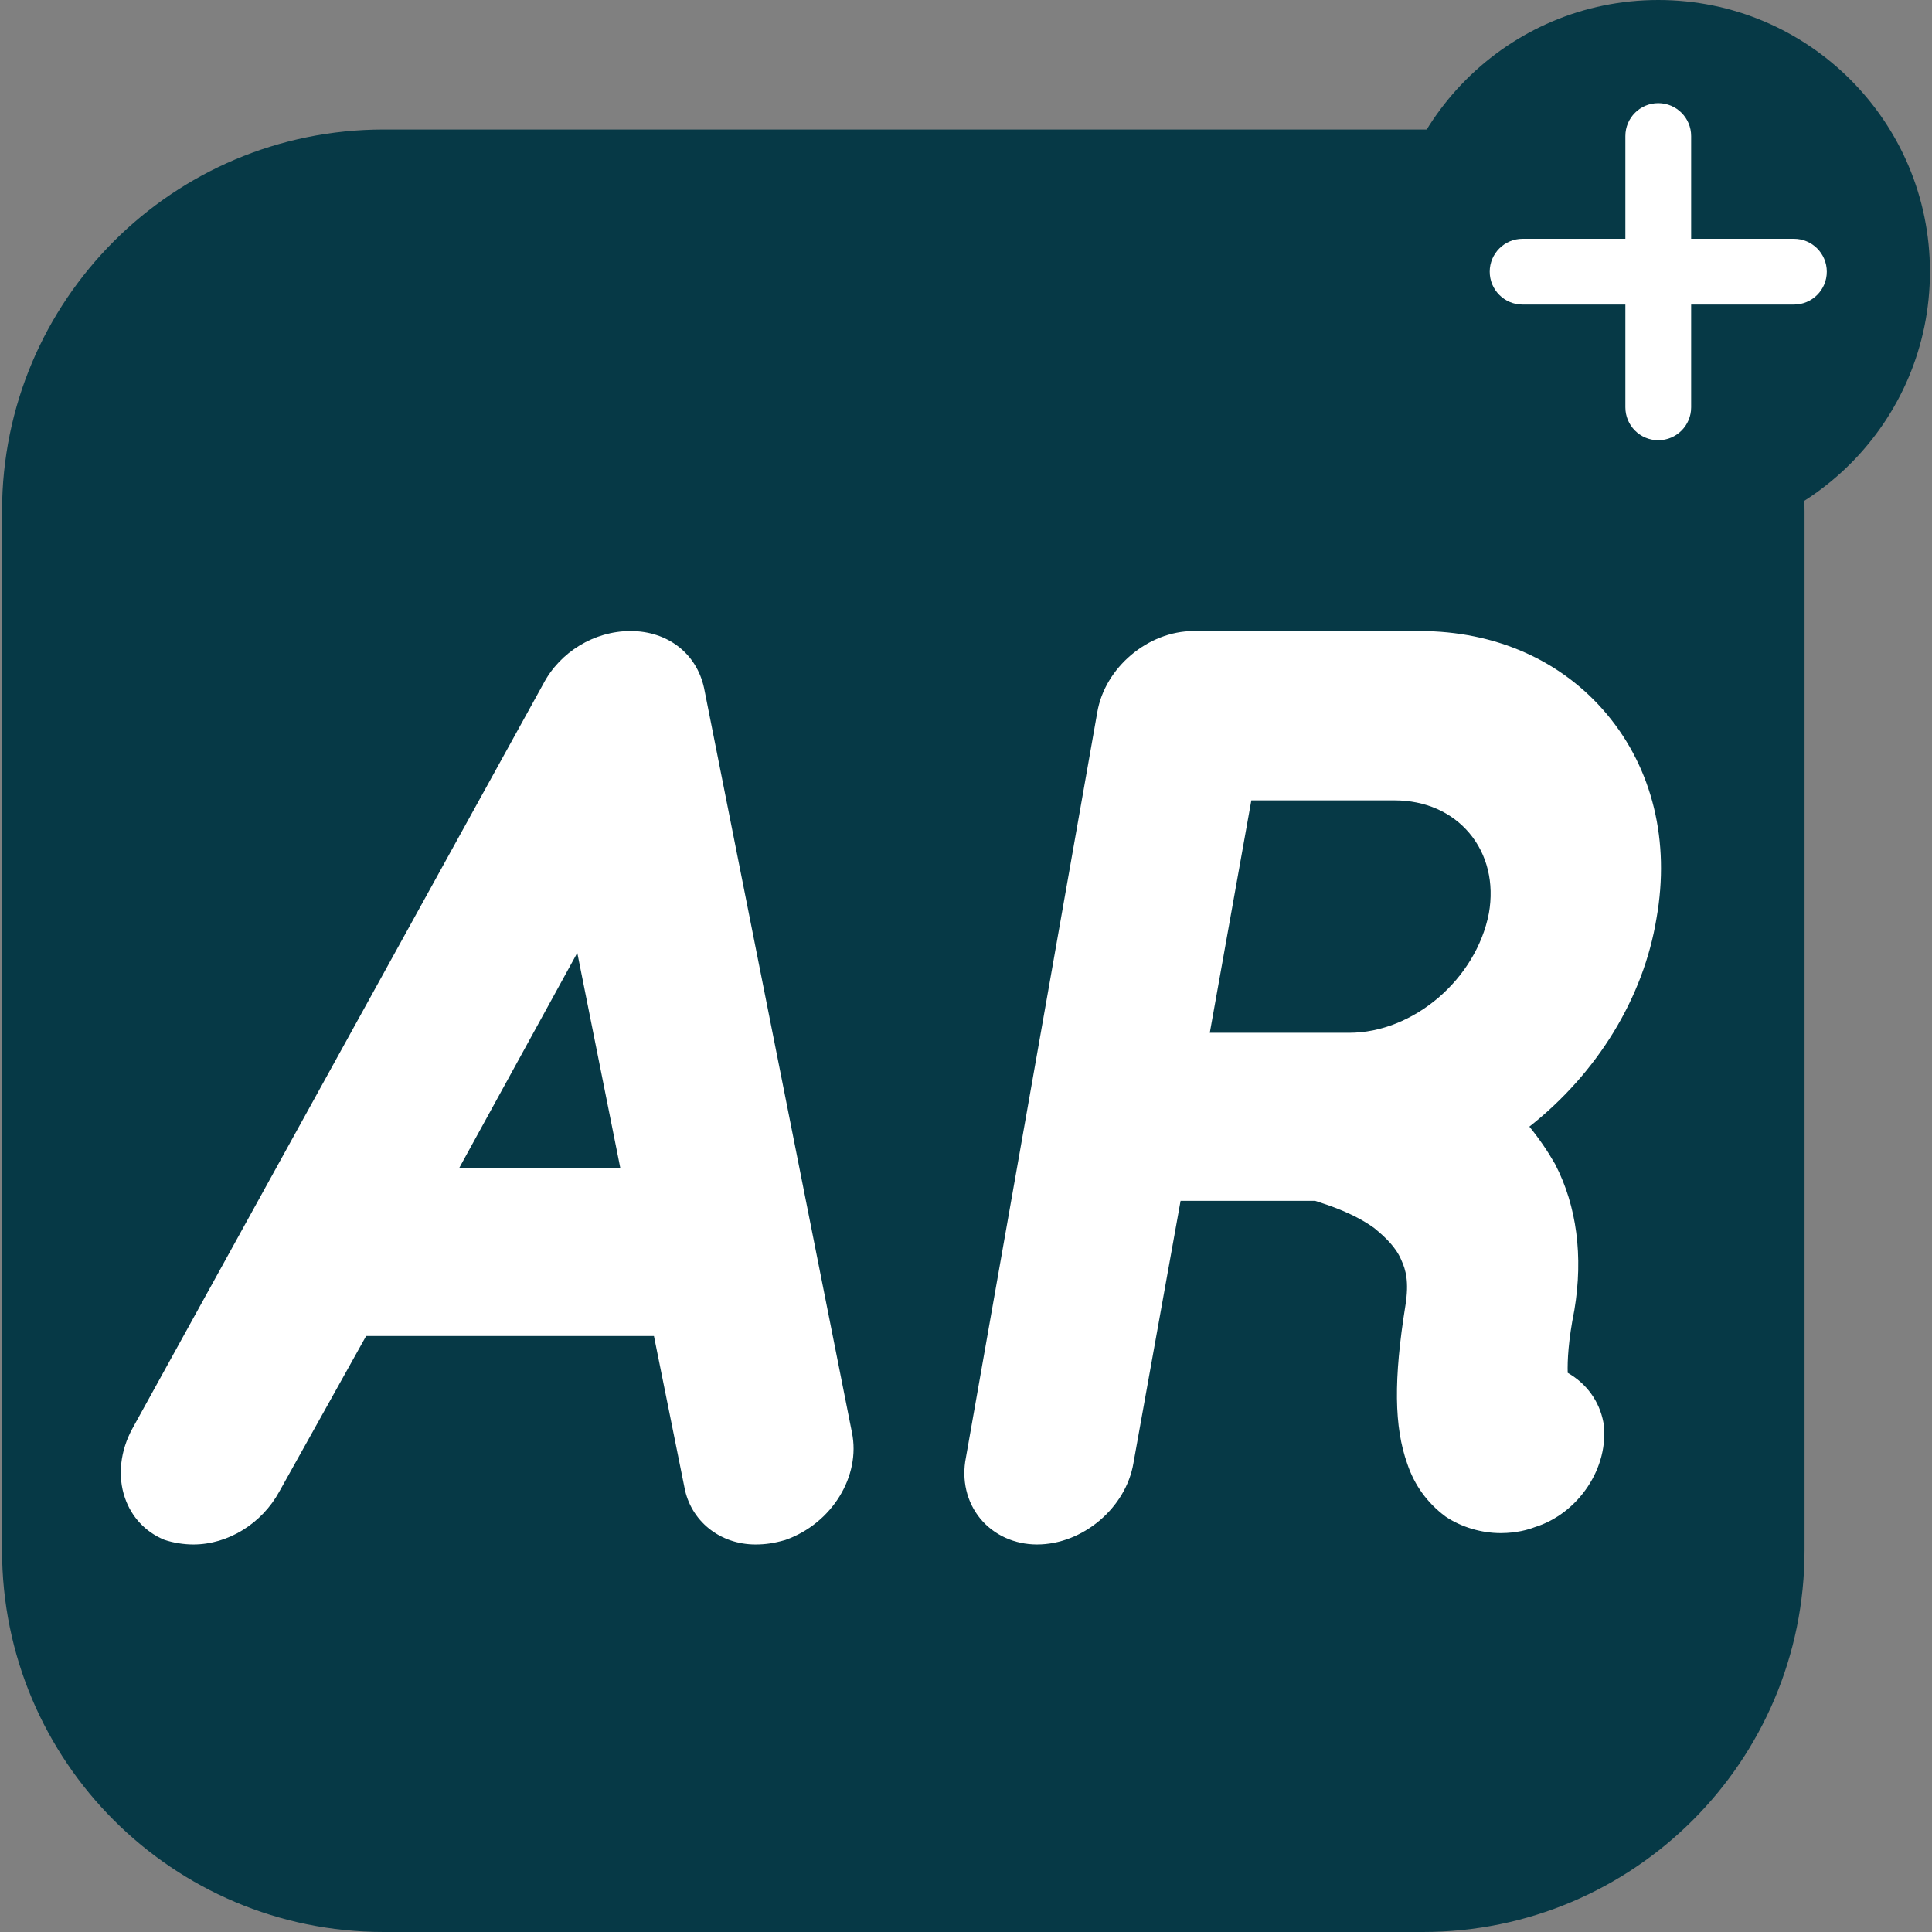
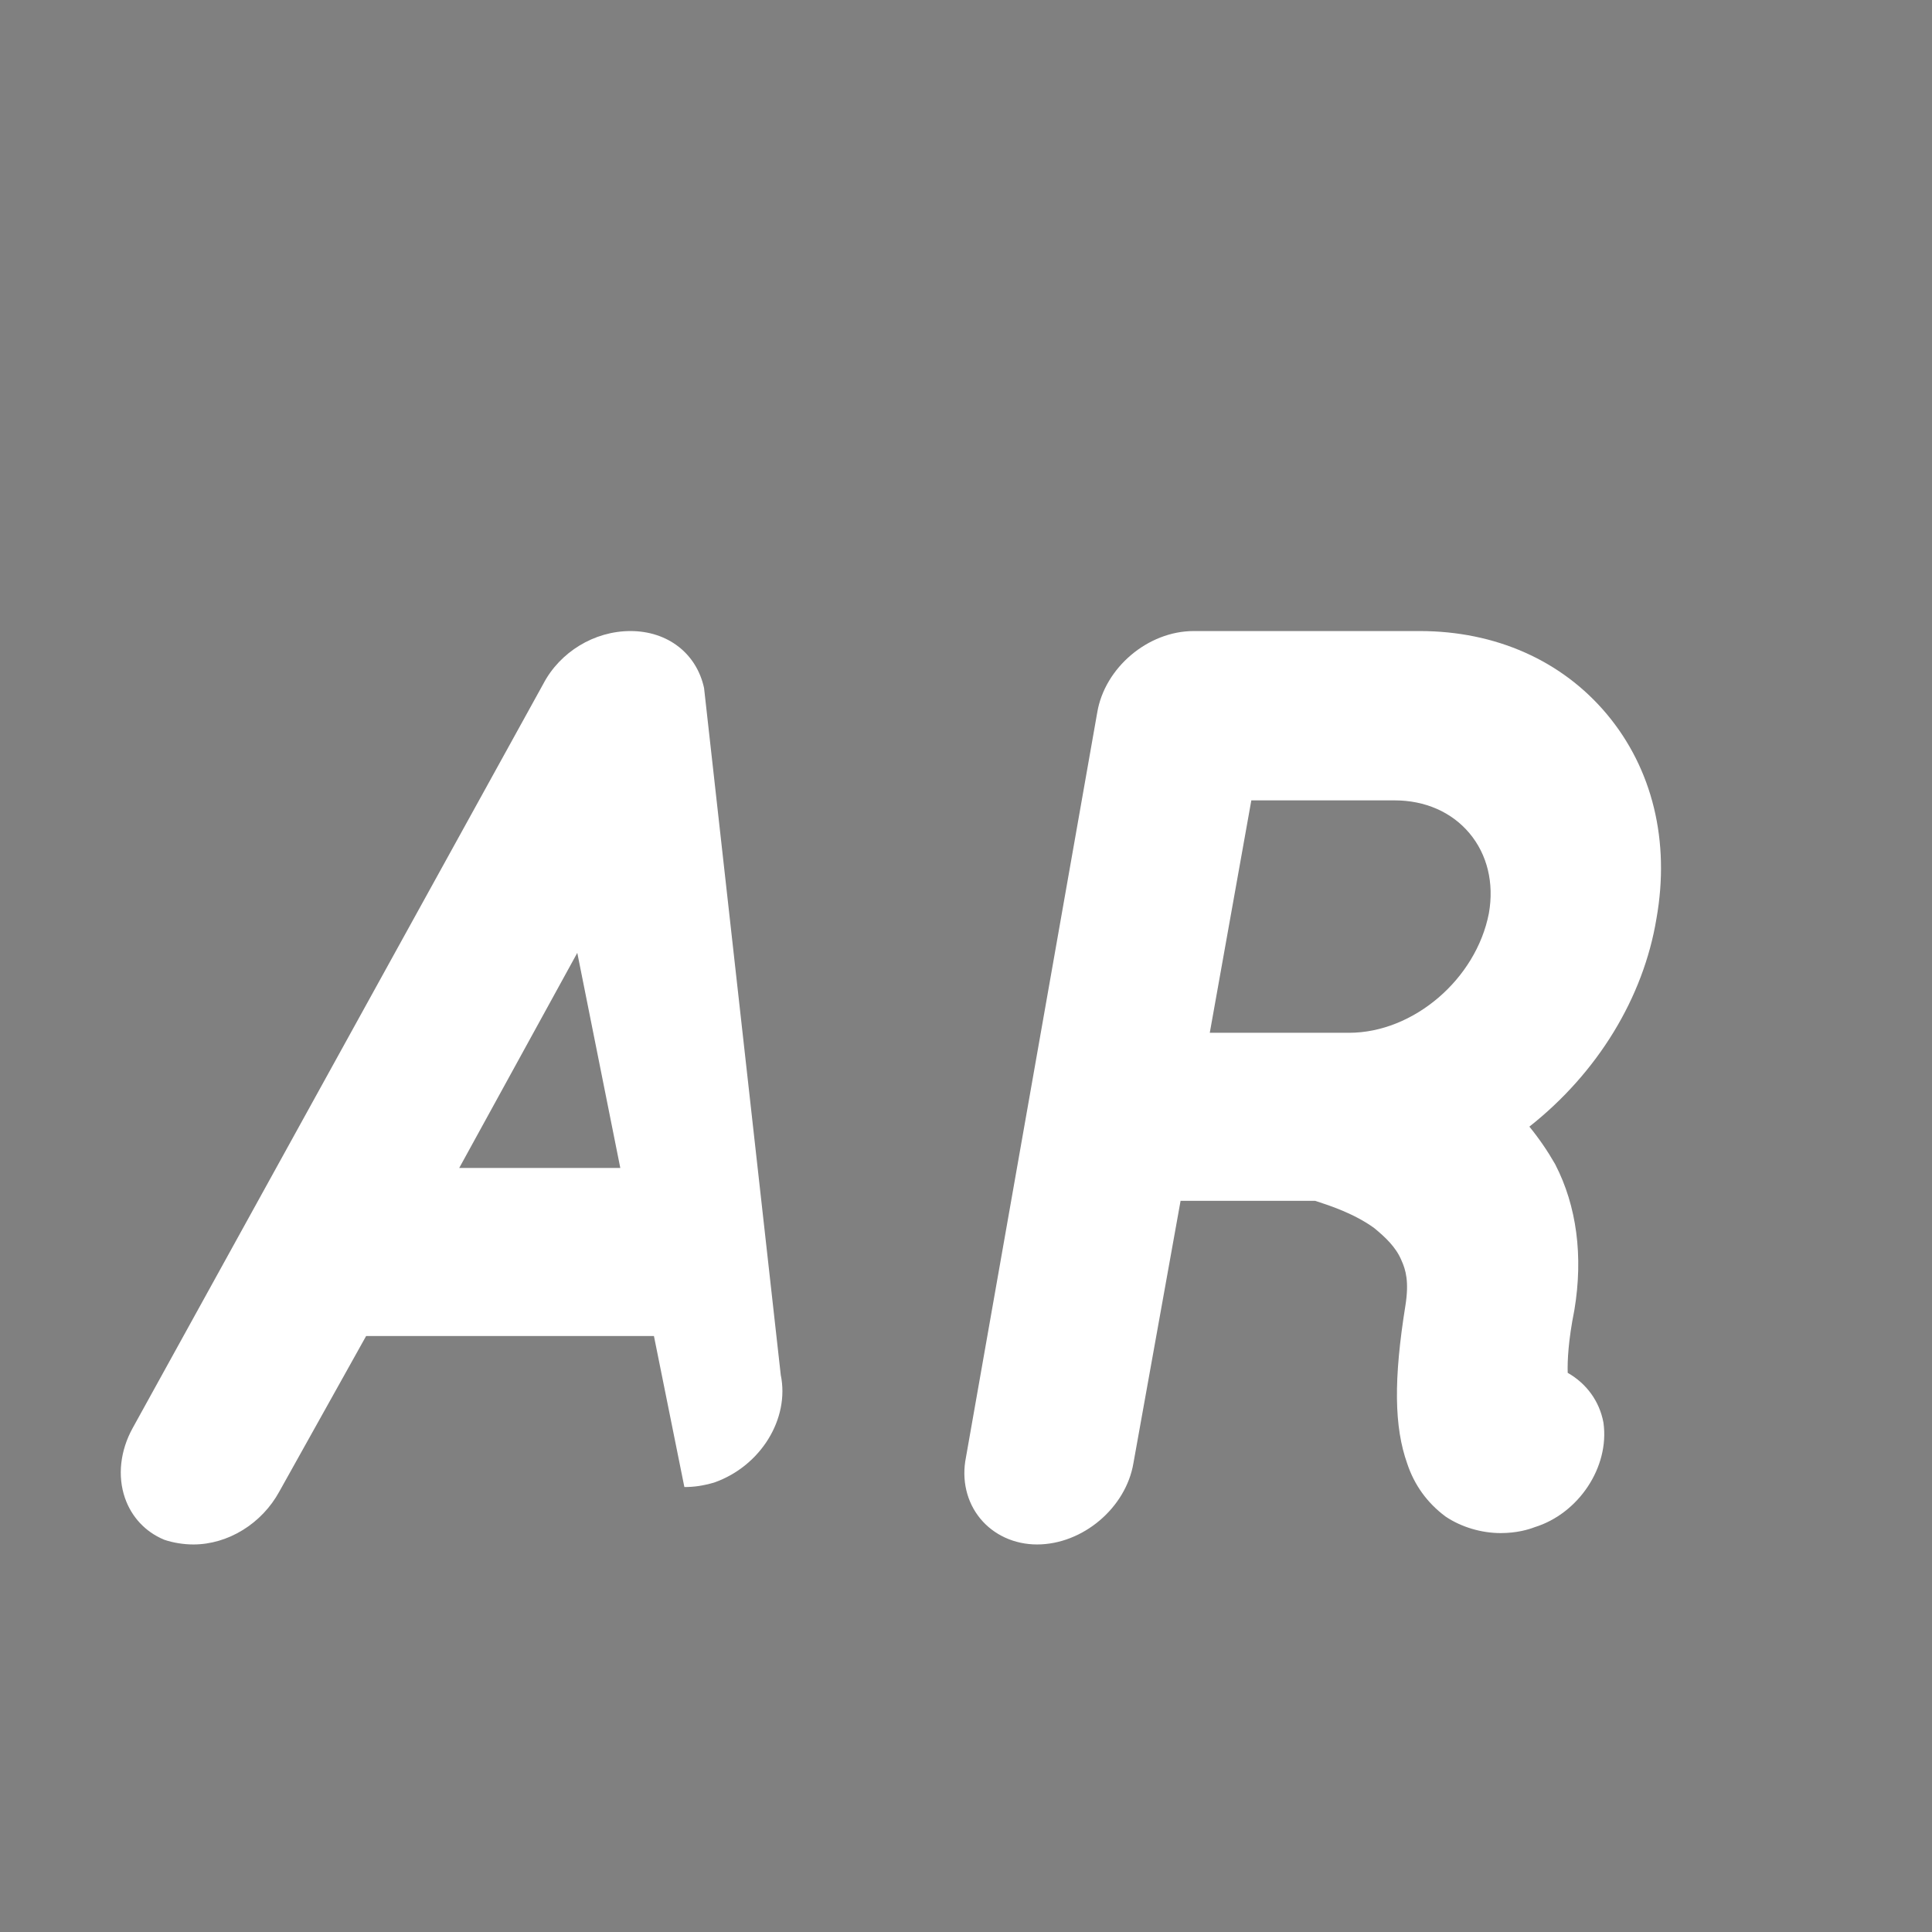
<svg xmlns="http://www.w3.org/2000/svg" version="1.1" id="Layer_1" x="0px" y="0px" viewBox="0 0 511.999 511.999" style="enable-background:new 0 0 511.999 511.999;" xml:space="preserve">
  <rect x="0" y="0" width="511.999" height="511.999" fill="#808080" stroke="none" />
-   <path style="fill:#063946;" d="M377.086,34.319H101.681C45.824,34.319,0.544,79.6,0.544,135.457v275.405  c0,55.857,45.281,101.137,101.137,101.137h275.405c55.857,0,101.138-45.281,101.138-101.137V135.457  C478.224,79.6,432.943,34.319,377.086,34.319z" />
  <g>
-     <path style="fill:#FFFFFF;" d="M186.582,182.324c-1.993-9.165-9.648-15.089-19.501-15.089c-9.599,0-18.693,5.544-23.128,14.045   L35.146,378.471c-3.295,5.971-4.035,12.716-2.033,18.502c1.745,5.041,5.391,8.953,10.266,11.015l0.282,0.107   c2.292,0.764,5.055,1.203,7.581,1.203c9.193,0,18.144-5.519,22.783-14.029l23.001-41.212h76.272l8.067,40.022   c1.628,8.96,9.383,15.218,18.857,15.218c2.61,0,4.928-0.345,7.755-1.153l0.23-0.073c12.251-4.347,19.96-16.874,17.557-28.489   L186.582,182.324z M164.386,309.522H121.7l31.286-57.005L164.386,309.522z" />
+     <path style="fill:#FFFFFF;" d="M186.582,182.324c-1.993-9.165-9.648-15.089-19.501-15.089c-9.599,0-18.693,5.544-23.128,14.045   L35.146,378.471c-3.295,5.971-4.035,12.716-2.033,18.502c1.745,5.041,5.391,8.953,10.266,11.015l0.282,0.107   c2.292,0.764,5.055,1.203,7.581,1.203c9.193,0,18.144-5.519,22.783-14.029l23.001-41.212h76.272l8.067,40.022   c2.61,0,4.928-0.345,7.755-1.153l0.23-0.073c12.251-4.347,19.96-16.874,17.557-28.489   L186.582,182.324z M164.386,309.522H121.7l31.286-57.005L164.386,309.522z" />
    <path style="fill:#FFFFFF;" d="M438.981,243.41c3.64-20.452-1.038-39.69-13.169-54.171c-11.887-14.189-29.483-22.003-49.549-22.003   h-59.928c-12.108,0-23.575,9.705-25.559,21.599l-34.8,197.439c-1.178,5.887,0.201,11.769,3.783,16.138   c3.587,4.375,9.077,6.885,15.062,6.885c12.108,0,23.575-9.705,25.554-21.586l12.488-69.478h35.668l0.374,0.122   c3.258,1.057,10.021,3.253,15.285,7.104c2.884,2.366,5.738,5.033,7.177,8.482l0.049,0.112c1.124,2.472,2.027,5.62,1.042,11.853   c-3.159,19.652-3.006,32.238,0.483,42.006c1.883,5.645,5.263,10.327,10.049,13.916l0.174,0.123c4.128,2.752,9.422,4.33,14.525,4.33   c4.28,0,7.401-0.942,8.968-1.551c11.701-3.6,19.893-15.946,18.285-27.605l-0.029-0.184c-1.049-5.593-4.447-10.269-9.457-13.127   c-0.096-3.189,0.15-8.552,1.748-16.541l0.022-0.122c2.373-14.233,0.621-27.567-5.066-38.561l-0.077-0.143   c-1.991-3.482-4.228-6.74-6.784-9.877C423.335,284.341,435.53,264.43,438.981,243.41z M394.574,242.004   c-3.372,17.477-19.997,31.694-37.059,31.694h-36.91l11.01-61.593h37.954c8.087,0,15.135,3.089,19.846,8.699   C394.15,226.445,395.979,233.996,394.574,242.004z" />
  </g>
-   <circle style="fill:#063946;" cx="439.455" cy="72" r="72" />
-   <path style="fill:#FFFFFF;" d="M475.403,63.284h-27.232V36.05c0-4.813-3.901-8.716-8.716-8.716c-4.815,0-8.716,3.902-8.716,8.716  v27.234h-27.235c-4.815,0-8.716,3.902-8.716,8.716c0,4.813,3.901,8.716,8.716,8.716h27.235v27.234c0,4.813,3.901,8.716,8.716,8.716  c4.815,0,8.716-3.902,8.716-8.716V80.715h27.234c4.815,0,8.716-3.902,8.716-8.716C484.12,67.186,480.218,63.284,475.403,63.284z" />
  <g>
</g>
  <g>
</g>
  <g>
</g>
  <g>
</g>
  <g>
</g>
  <g>
</g>
  <g>
</g>
  <g>
</g>
  <g>
</g>
  <g>
</g>
  <g>
</g>
  <g>
</g>
  <g>
</g>
  <g>
</g>
  <g>
</g>
</svg>